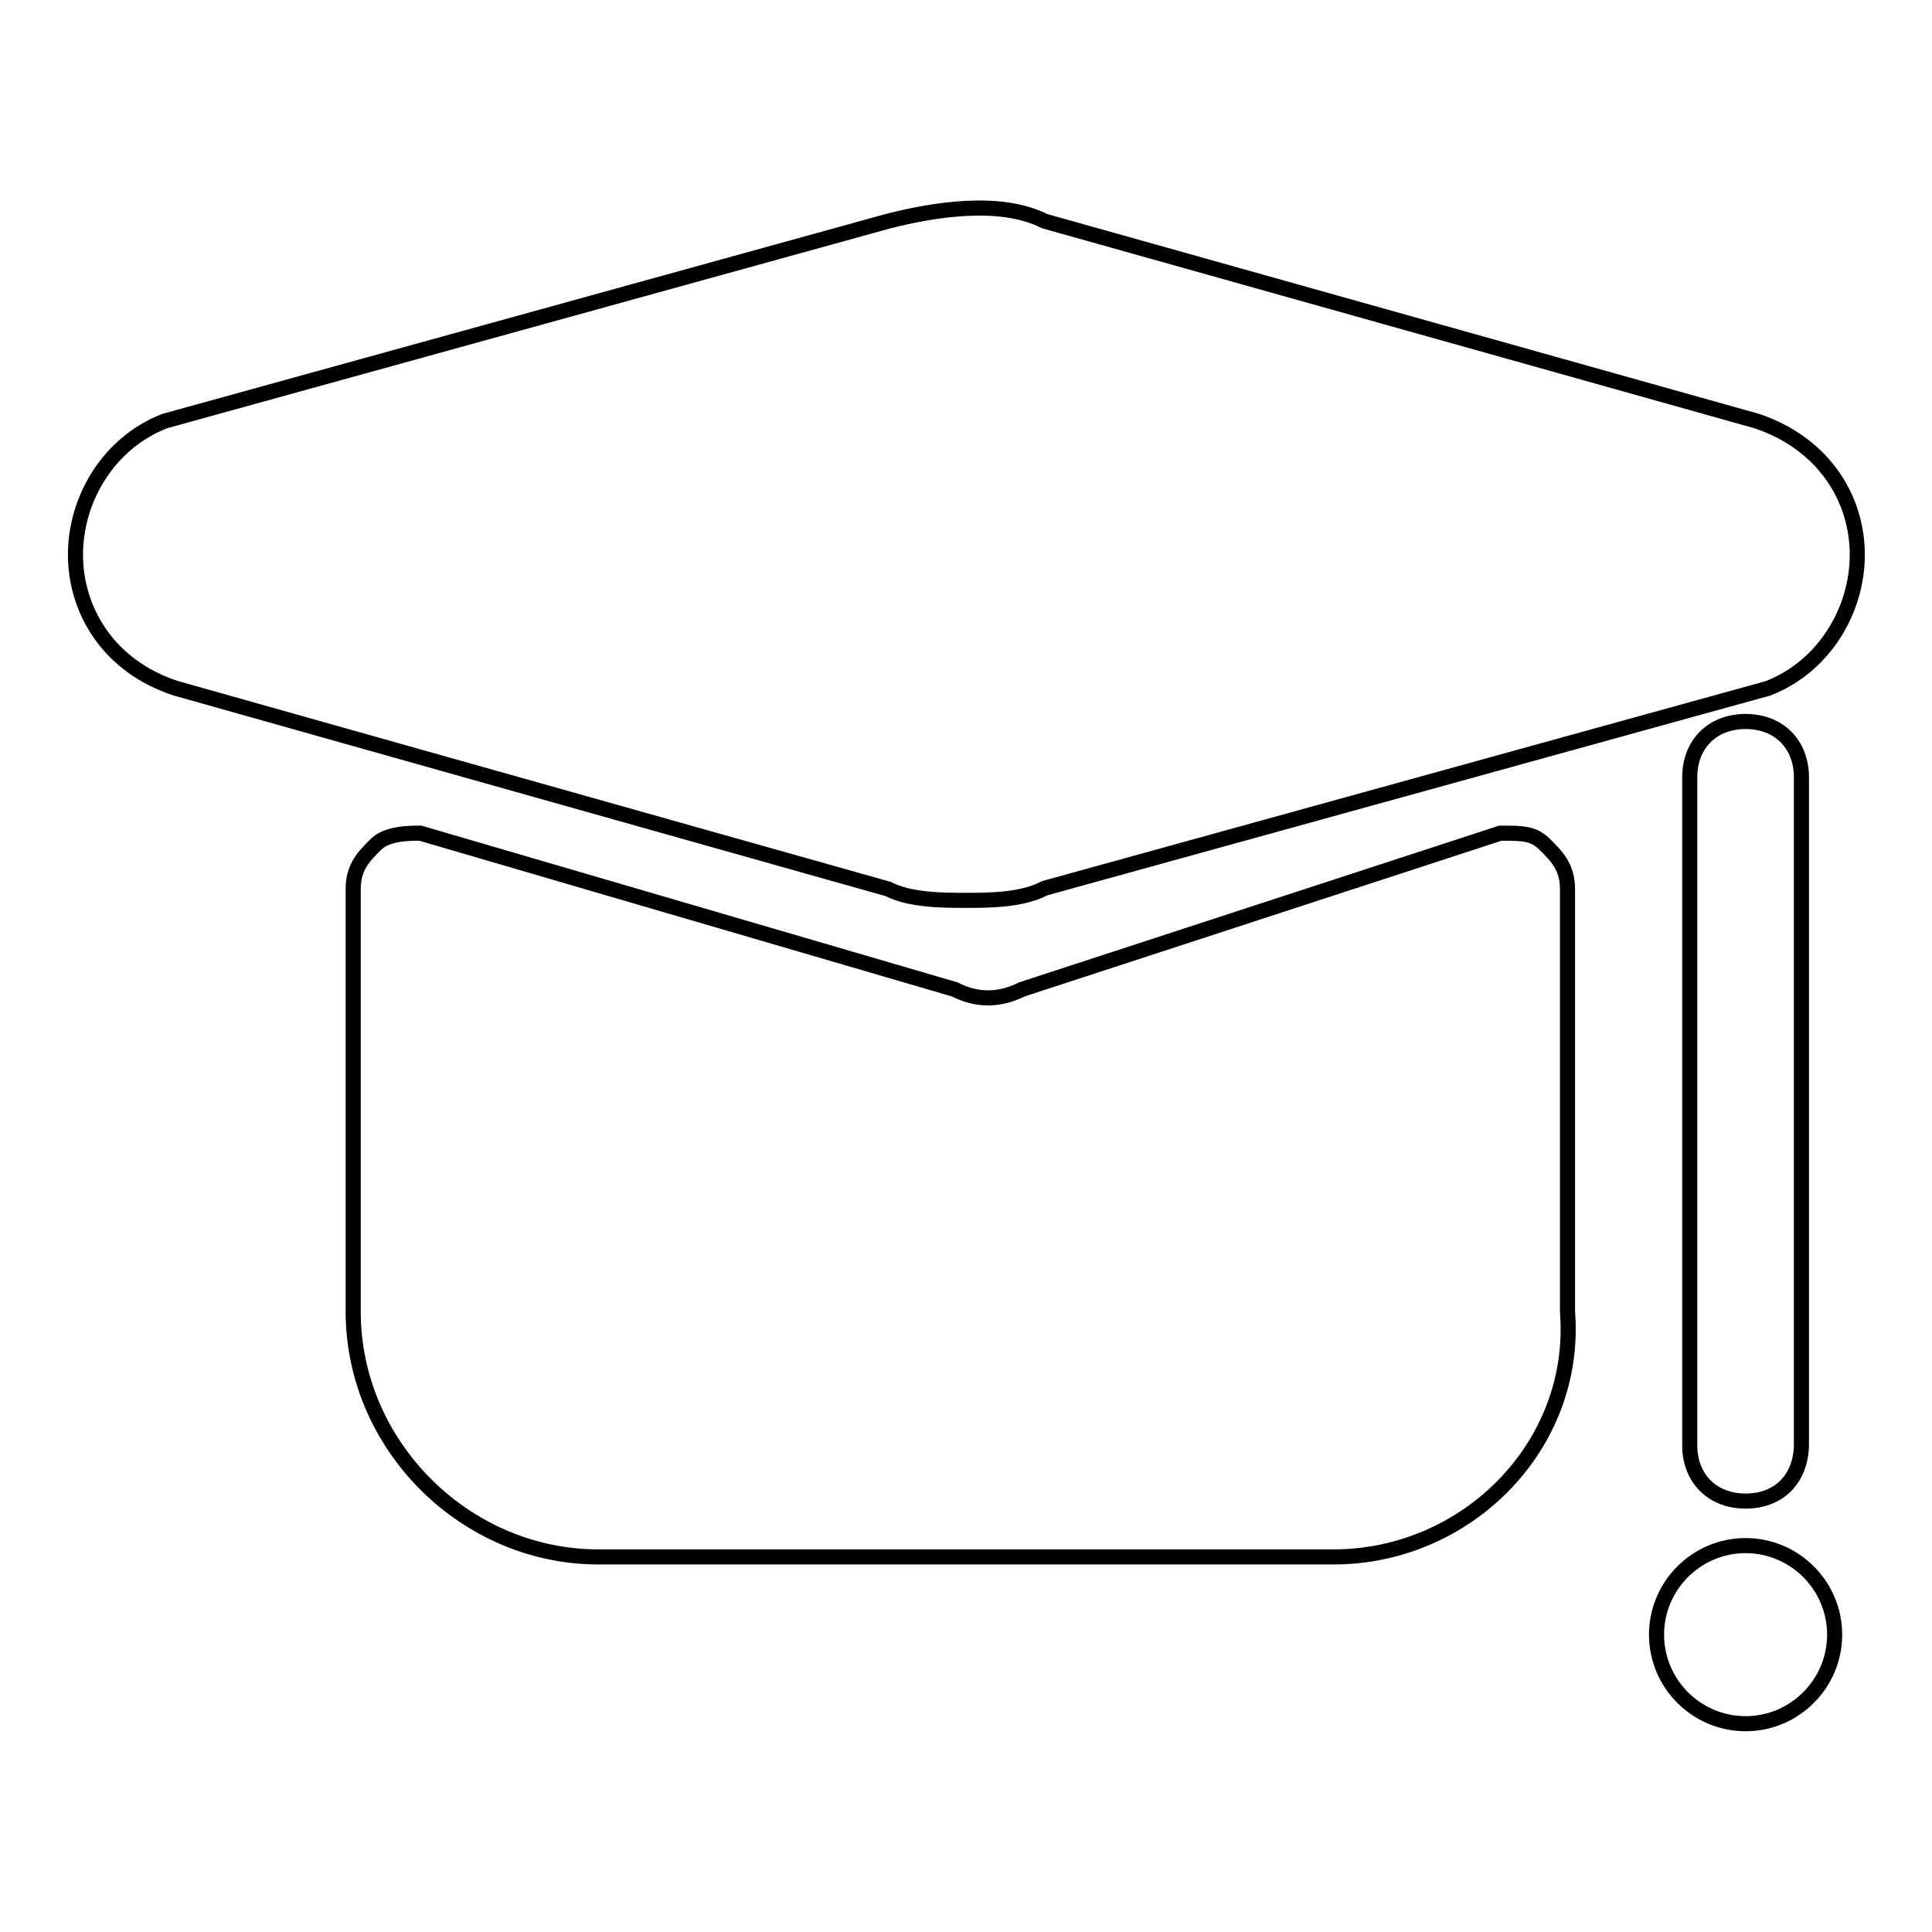
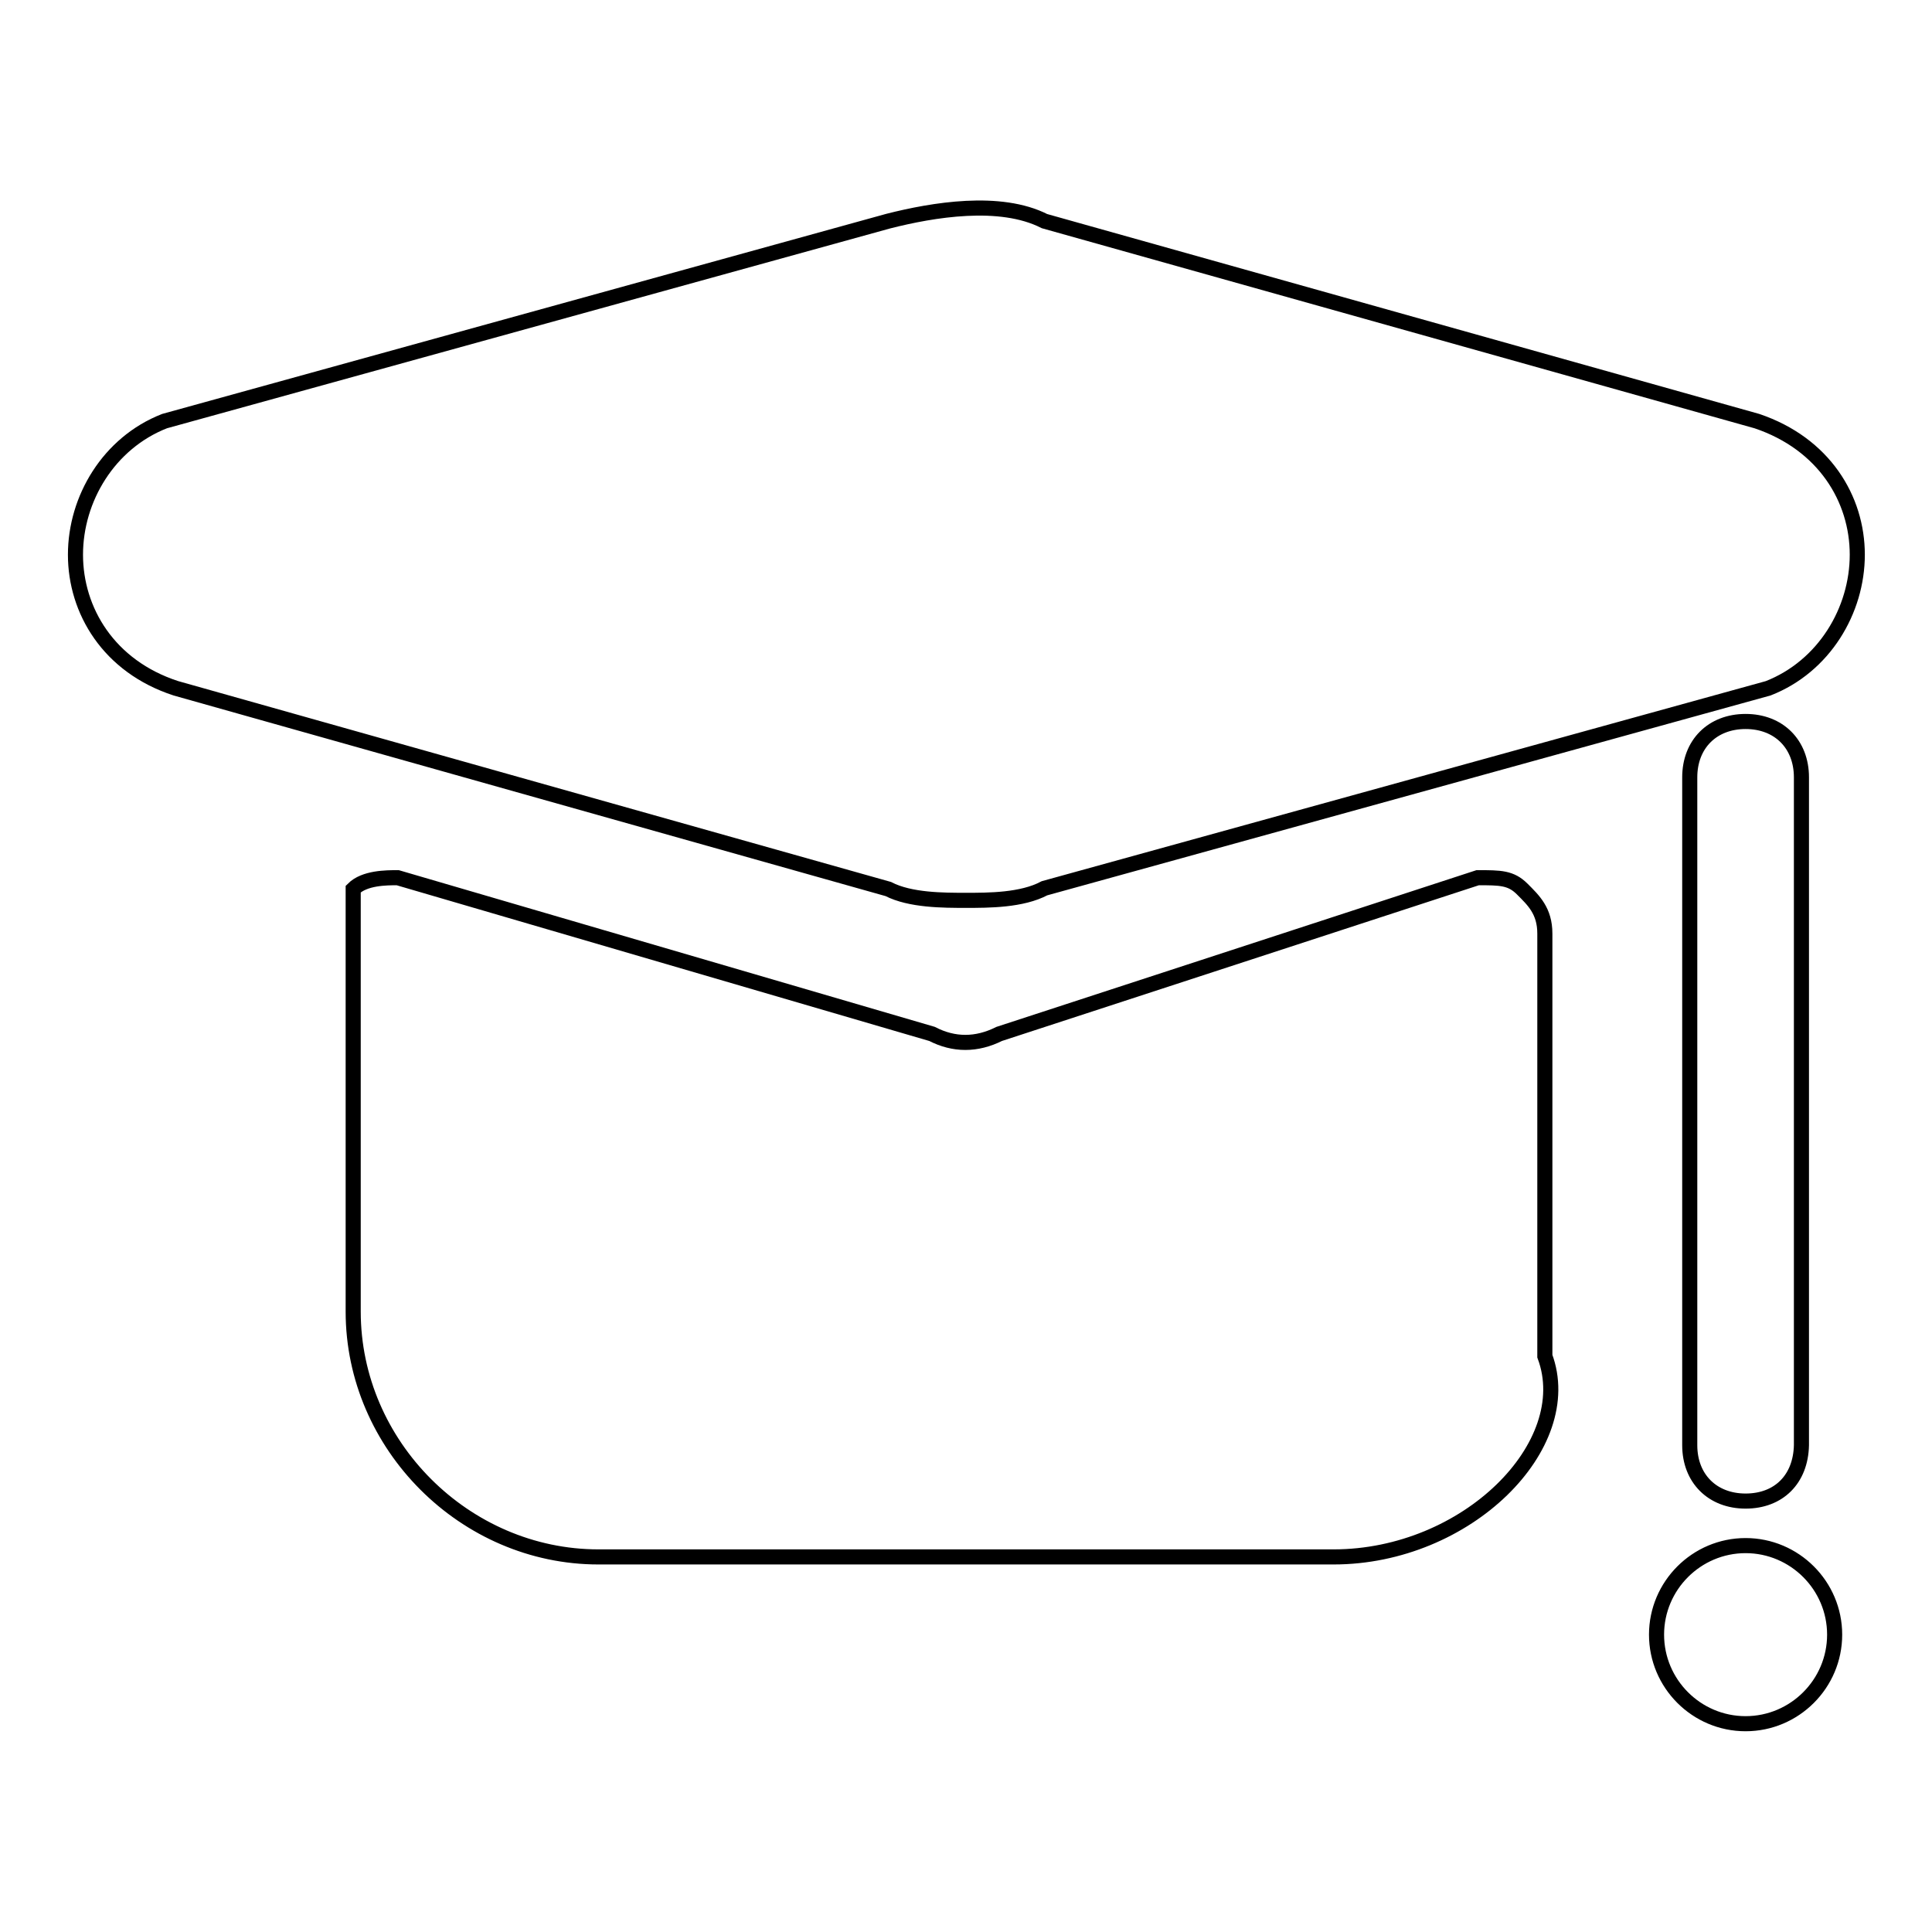
<svg xmlns="http://www.w3.org/2000/svg" version="1.1" x="0px" y="0px" viewBox="0 0 256 256" enable-background="new 0 0 256 256" xml:space="preserve">
  <g>
-     <path stroke-width="2" fill-opacity="0" stroke="#000000" d="M128,119.3c-3,0-7.4,0-10.3-1.5L23.3,91.2C14.4,88.3,10,80.9,10,73.5s4.4-14.8,11.8-17.7l95.9-26.5 c5.9-1.5,14.8-3,20.7,0l94.4,26.5c8.9,3,13.3,10.3,13.3,17.7s-4.4,14.8-11.8,17.7l-95.9,26.5C135.4,119.3,131,119.3,128,119.3z  M176.7,206.3H79.3c-17.7,0-32.5-14.8-32.5-32.5v-56c0-3,1.5-4.4,3-5.9c1.5-1.5,4.4-1.5,5.9-1.5l70.8,20.7c2.9,1.5,5.9,1.5,8.9,0 l63.4-20.7c3,0,4.4,0,5.9,1.5c1.5,1.5,3,2.9,3,5.9v56C209.1,191.5,194.4,206.3,176.7,206.3z M231.3,198.9c-4.4,0-7.4-3-7.4-7.4V103 c0-4.4,3-7.4,7.4-7.4s7.4,3,7.4,7.4v88.5C238.6,196,235.7,198.9,231.3,198.9z M219.5,216.6c0,6.5,5.3,11.8,11.8,11.8 s11.8-5.3,11.8-11.8l0,0c0-6.5-5.3-11.8-11.8-11.8S219.5,210.1,219.5,216.6z" />
+     <path stroke-width="2" fill-opacity="0" stroke="#000000" d="M128,119.3c-3,0-7.4,0-10.3-1.5L23.3,91.2C14.4,88.3,10,80.9,10,73.5s4.4-14.8,11.8-17.7l95.9-26.5 c5.9-1.5,14.8-3,20.7,0l94.4,26.5c8.9,3,13.3,10.3,13.3,17.7s-4.4,14.8-11.8,17.7l-95.9,26.5C135.4,119.3,131,119.3,128,119.3z  M176.7,206.3H79.3c-17.7,0-32.5-14.8-32.5-32.5v-56c1.5-1.5,4.4-1.5,5.9-1.5l70.8,20.7c2.9,1.5,5.9,1.5,8.9,0 l63.4-20.7c3,0,4.4,0,5.9,1.5c1.5,1.5,3,2.9,3,5.9v56C209.1,191.5,194.4,206.3,176.7,206.3z M231.3,198.9c-4.4,0-7.4-3-7.4-7.4V103 c0-4.4,3-7.4,7.4-7.4s7.4,3,7.4,7.4v88.5C238.6,196,235.7,198.9,231.3,198.9z M219.5,216.6c0,6.5,5.3,11.8,11.8,11.8 s11.8-5.3,11.8-11.8l0,0c0-6.5-5.3-11.8-11.8-11.8S219.5,210.1,219.5,216.6z" />
  </g>
</svg>